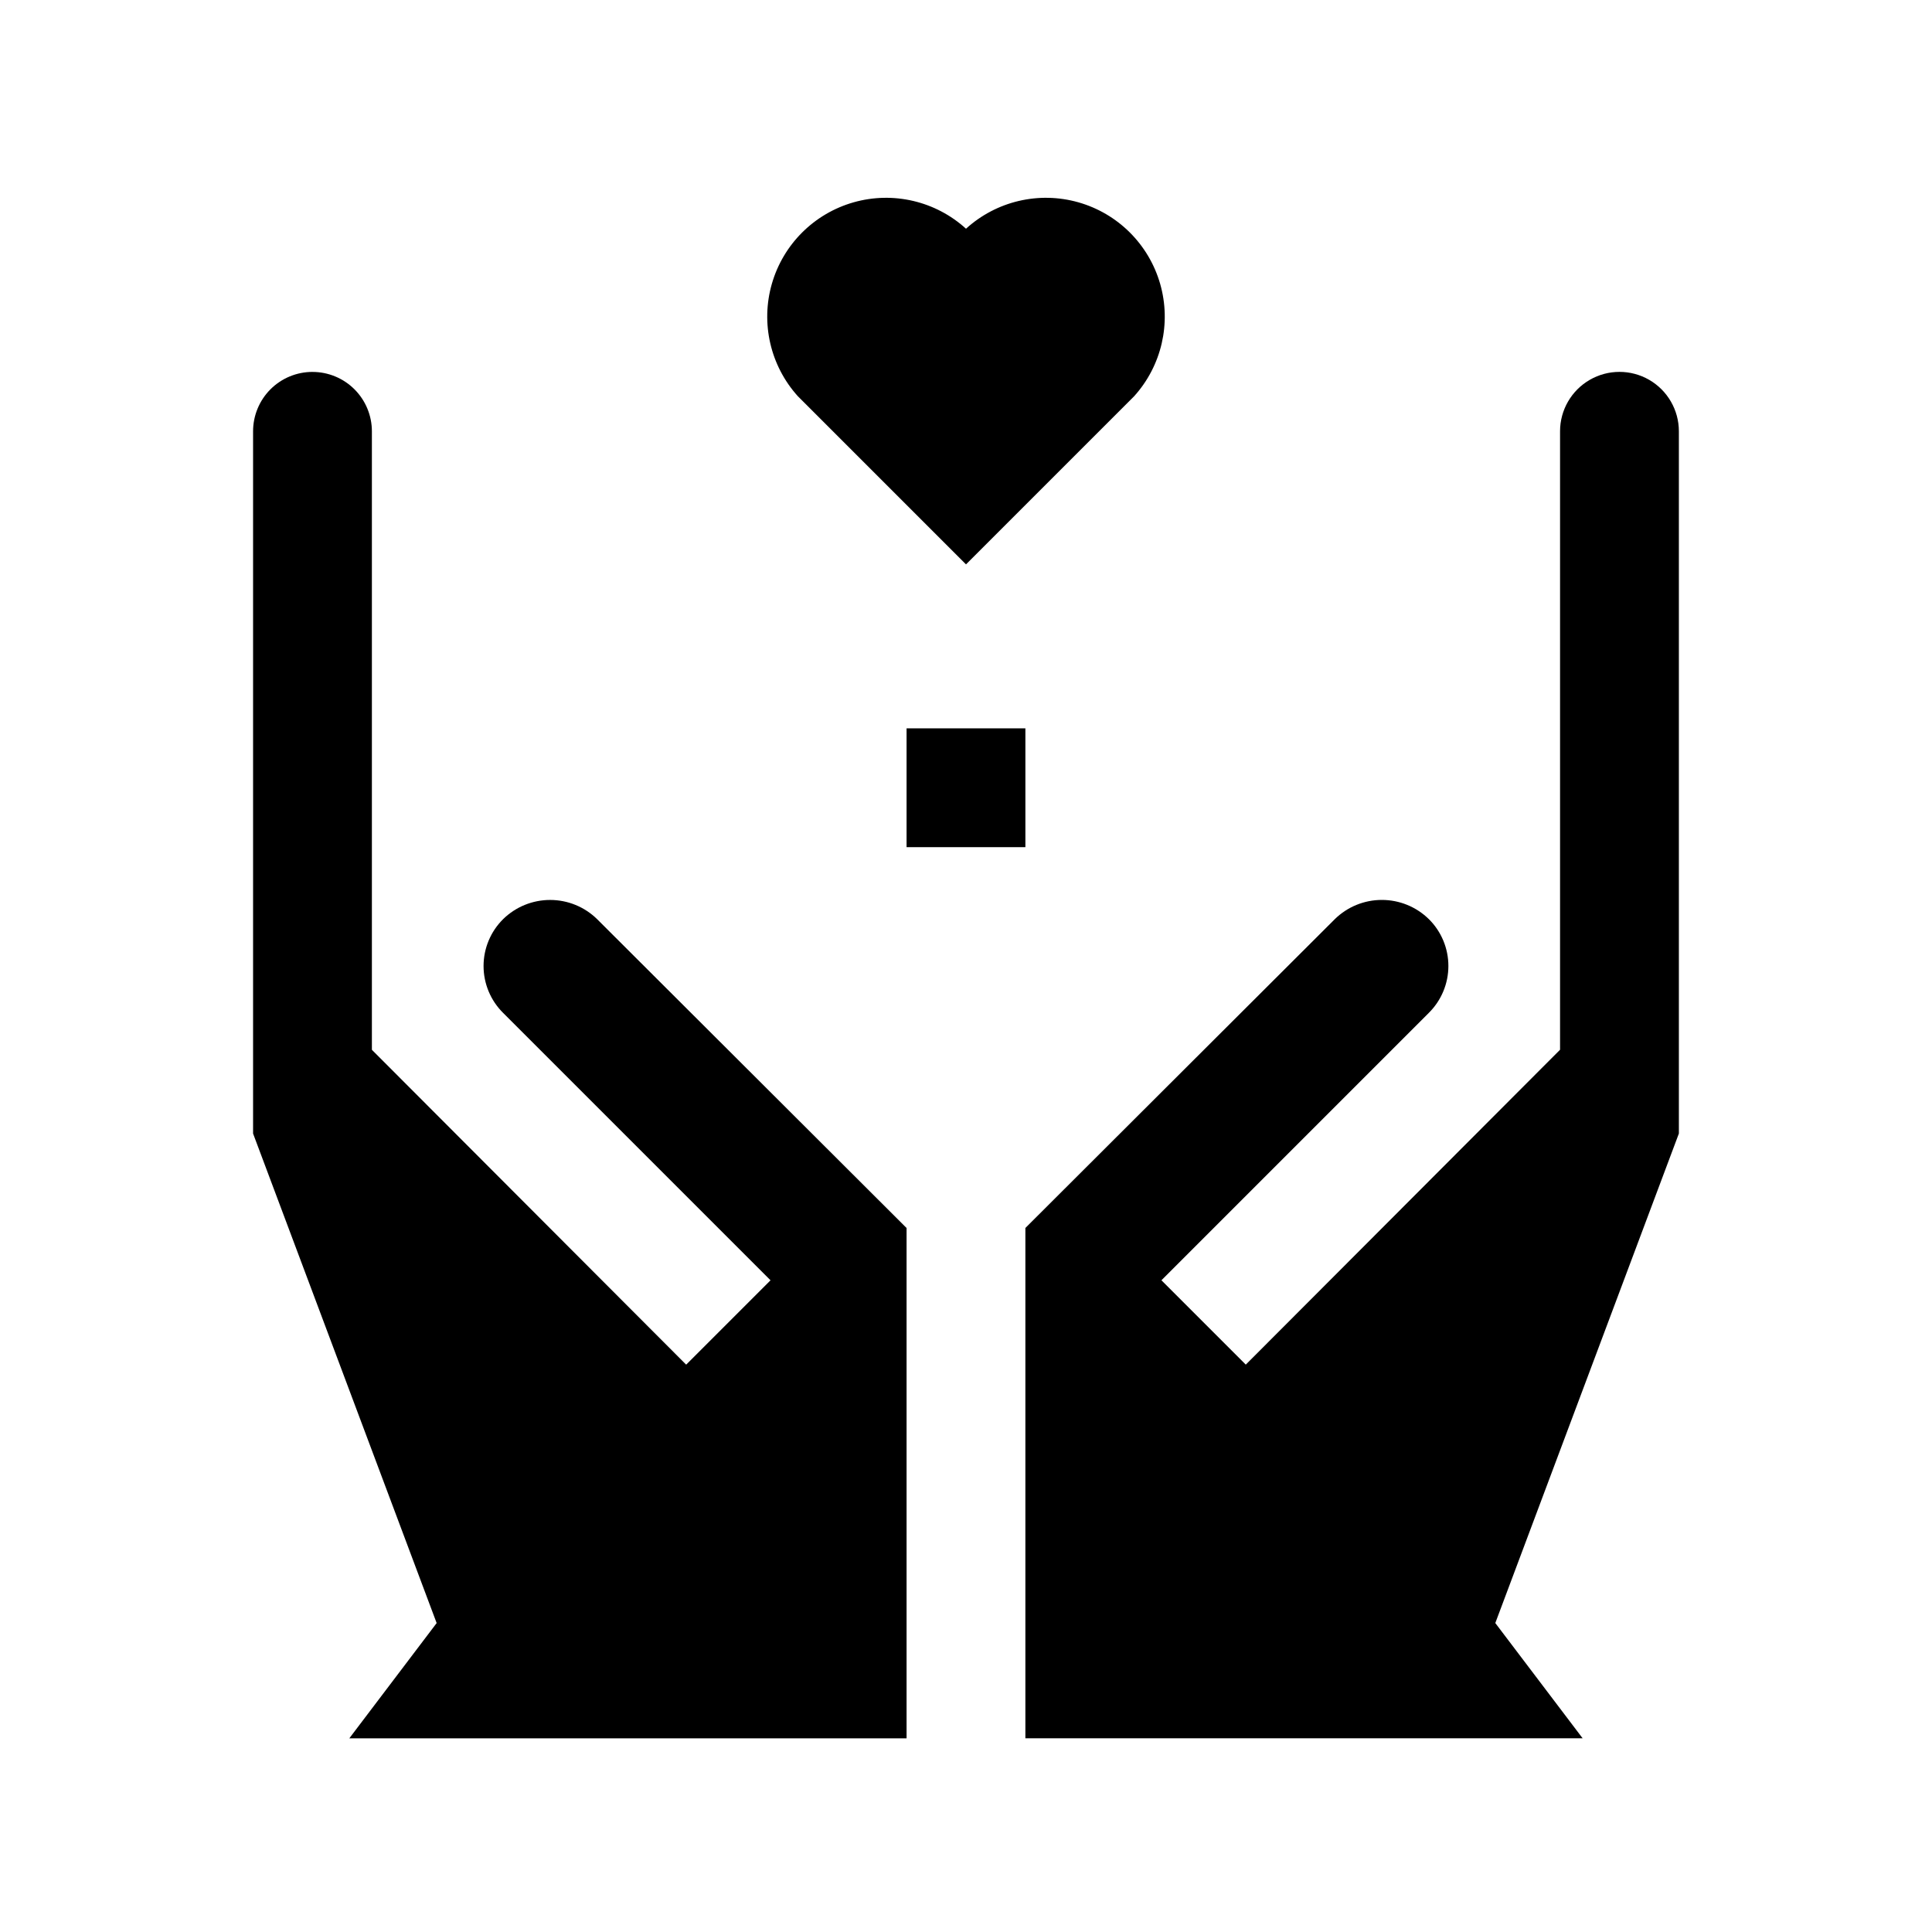
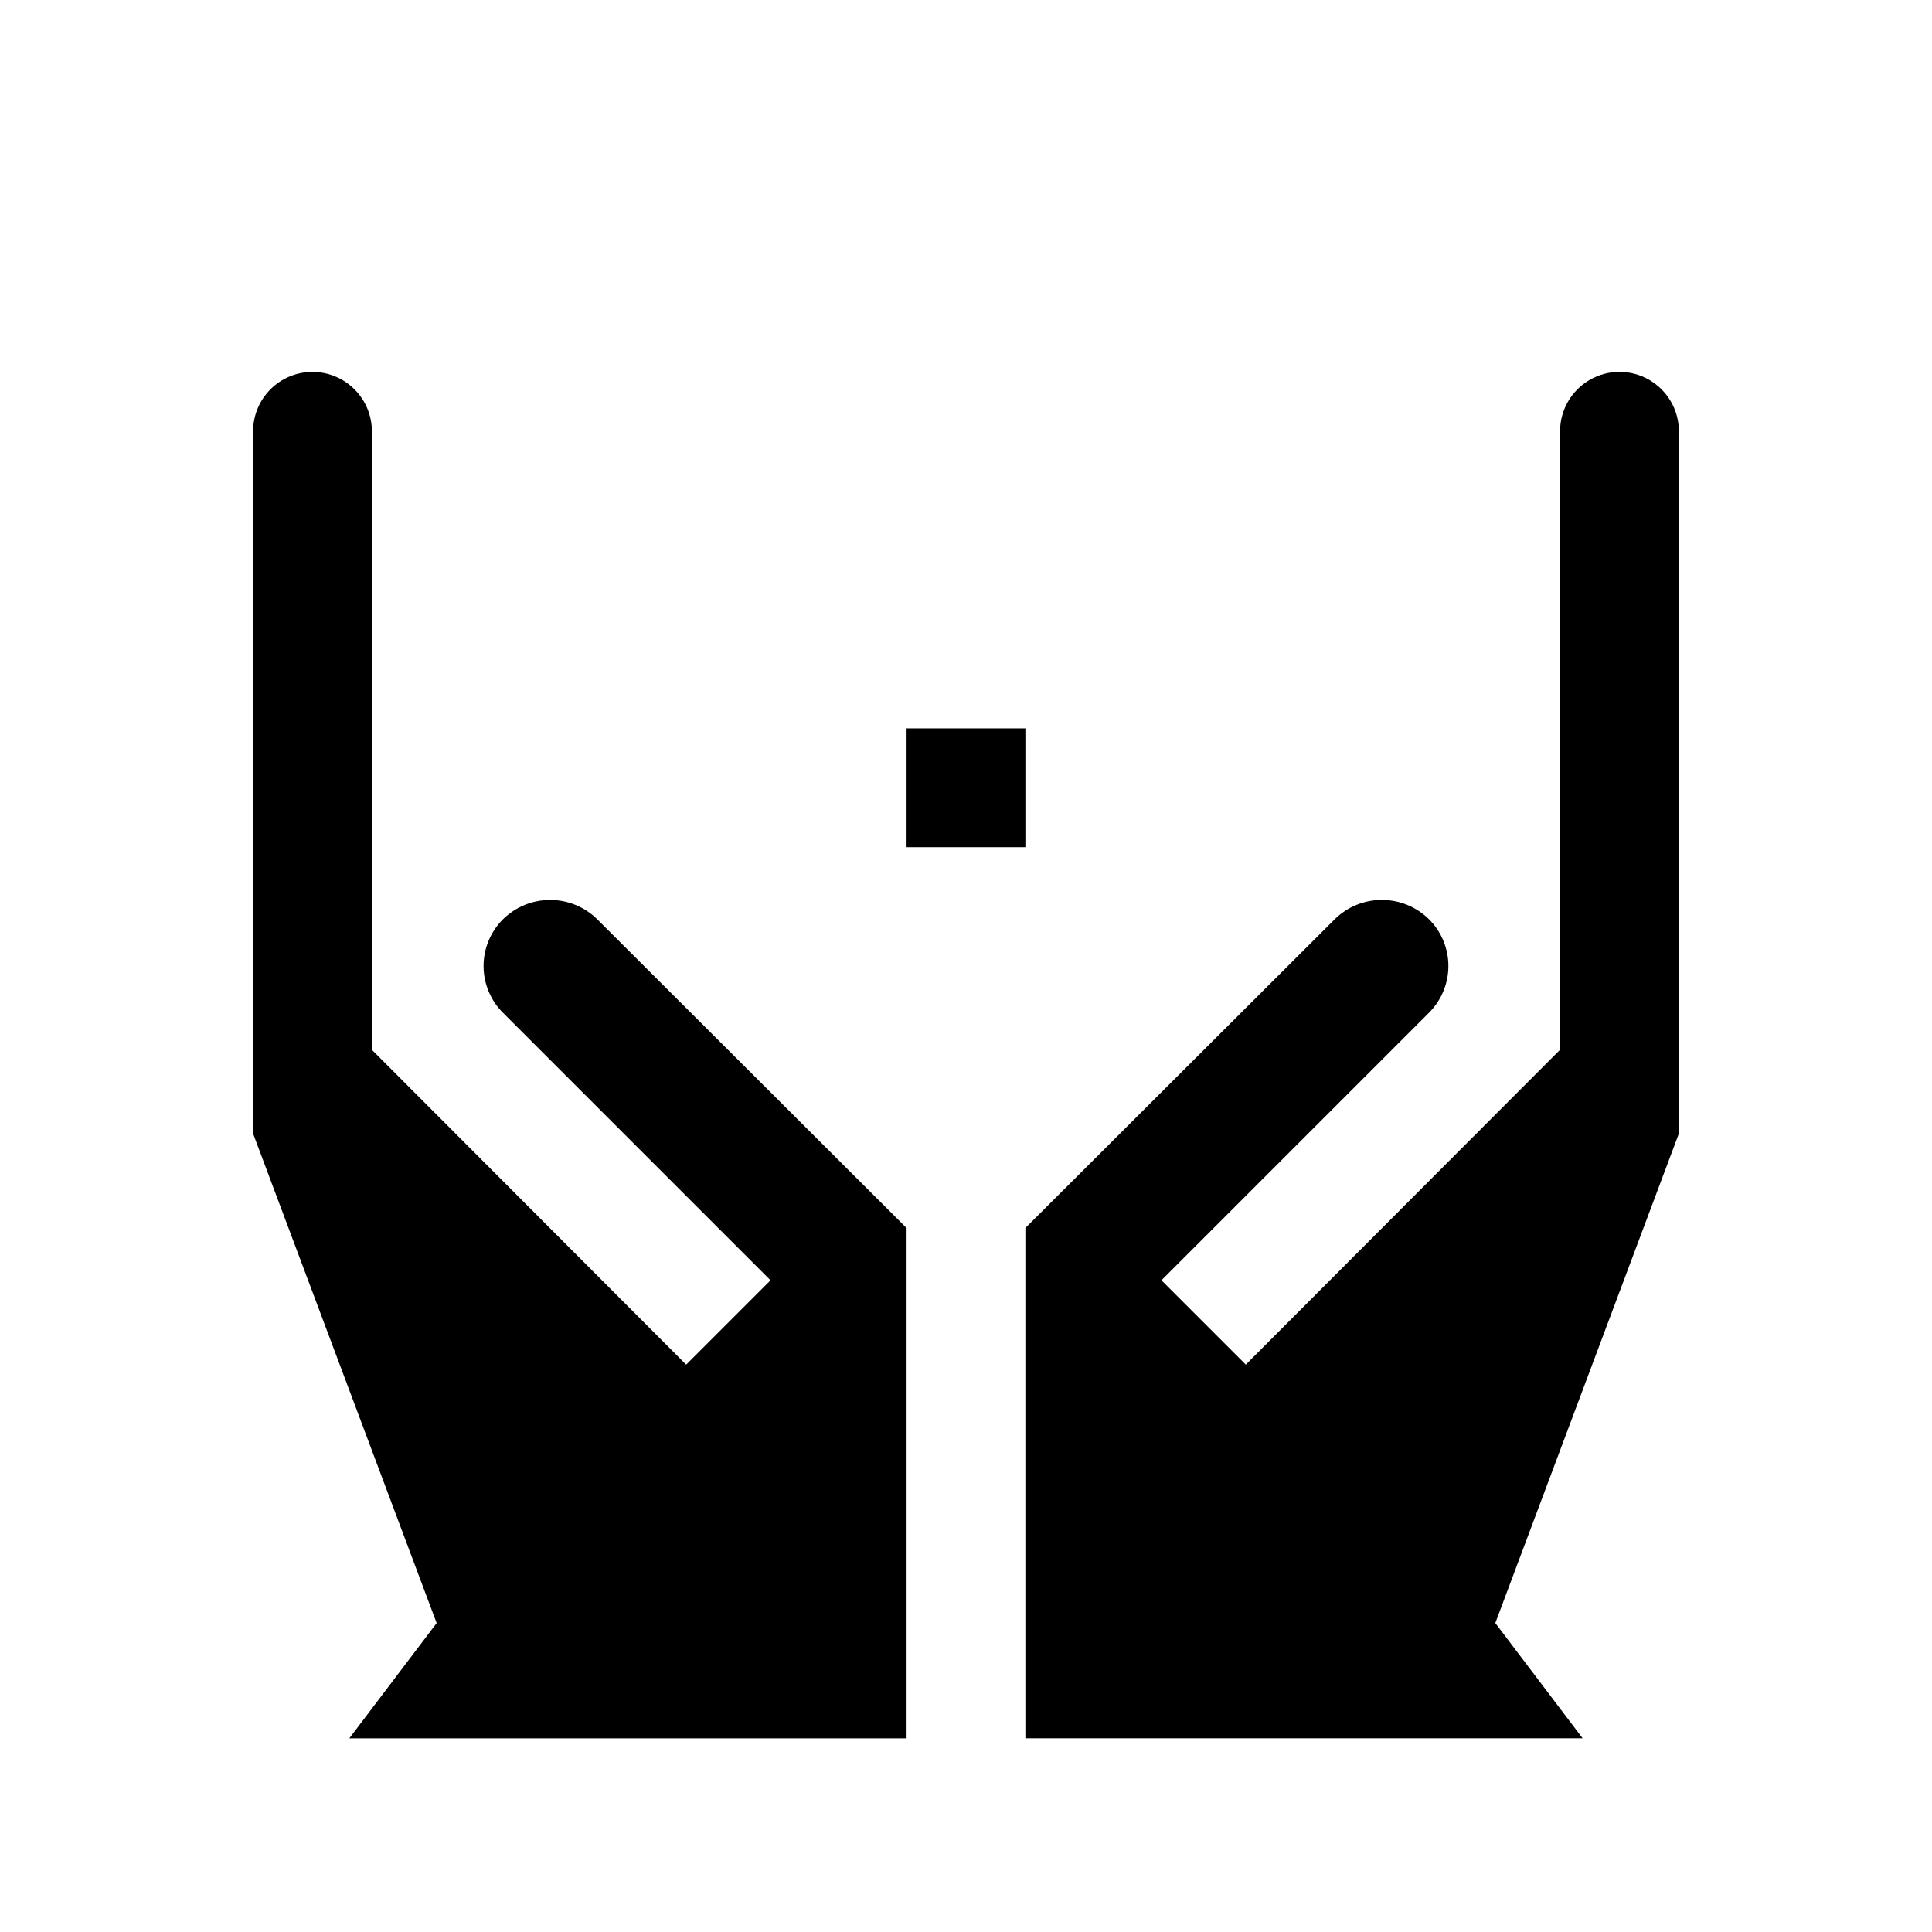
<svg xmlns="http://www.w3.org/2000/svg" fill="#000000" width="800px" height="800px" version="1.1" viewBox="144 144 512 512">
  <g>
    <path d="m226.81 242.56c-4.176 0-8.18 1.656-11.133 4.609-2.949 2.953-4.609 6.957-4.609 11.133v186.1l48.648 129.73-23.145 30.543h147.68v-135.24l-82.027-81.867c-3.324-3.254-7.789-5.07-12.438-5.07-4.648 0-9.113 1.816-12.438 5.07-3.324 3.281-5.199 7.762-5.199 12.438 0 4.672 1.875 9.152 5.199 12.438l70.848 70.848-22.355 22.355-83.285-83.441v-163.9c0-4.176-1.66-8.18-4.613-11.133-2.953-2.953-6.957-4.609-11.133-4.609z" />
    <path d="m522.64 387.56c-3.324-3.254-7.789-5.07-12.438-5.07-4.648 0-9.113 1.816-12.438 5.07l-82.027 81.867v135.24h147.68l-23.145-30.543 48.648-129.73v-186.1c0-5.625-3-10.82-7.871-13.633-4.871-2.812-10.871-2.812-15.742 0s-7.875 8.008-7.875 13.633v163.9l-83.285 83.445-22.355-22.355 70.848-70.848v-0.004c3.328-3.285 5.199-7.766 5.199-12.438 0-4.676-1.871-9.156-5.199-12.438z" />
-     <path d="m400 204.61c-8.051-7.32-19.312-9.965-29.781-6.996-10.469 2.973-18.66 11.137-21.668 21.594-3.008 10.457-0.398 21.727 6.891 29.801l44.559 44.559 44.555-44.555v-0.004c7.293-8.074 9.898-19.344 6.891-29.801-3.008-10.457-11.199-18.621-21.668-21.594-10.469-2.969-21.727-0.324-29.777 6.996z" />
    <path d="m384.25 337.02h31.488v31.488h-31.488z" />
  </g>
</svg>